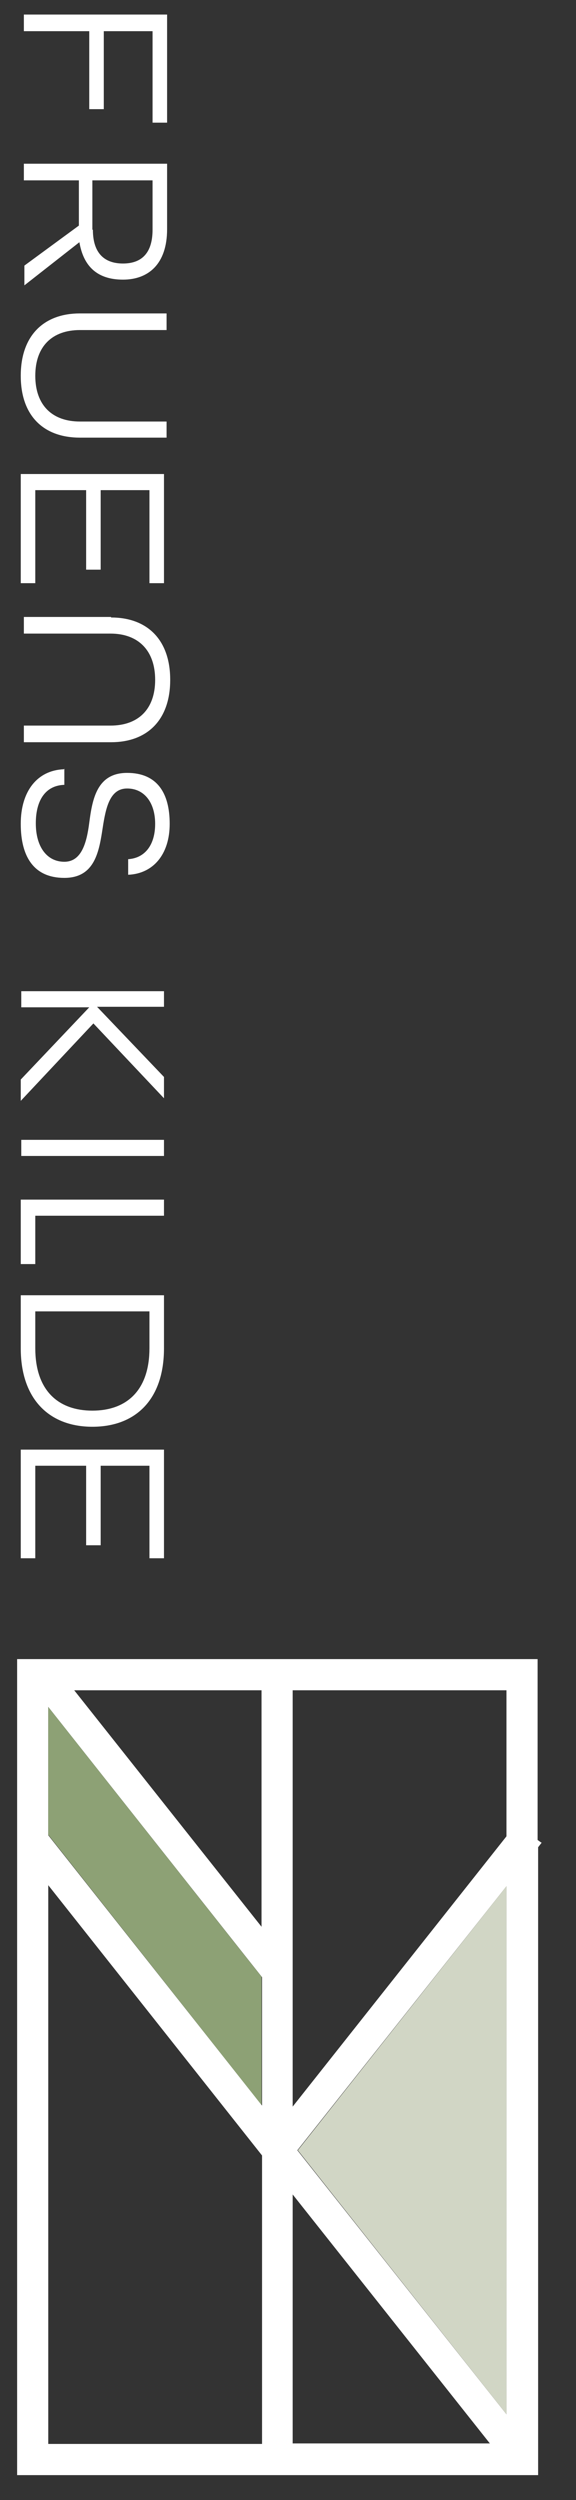
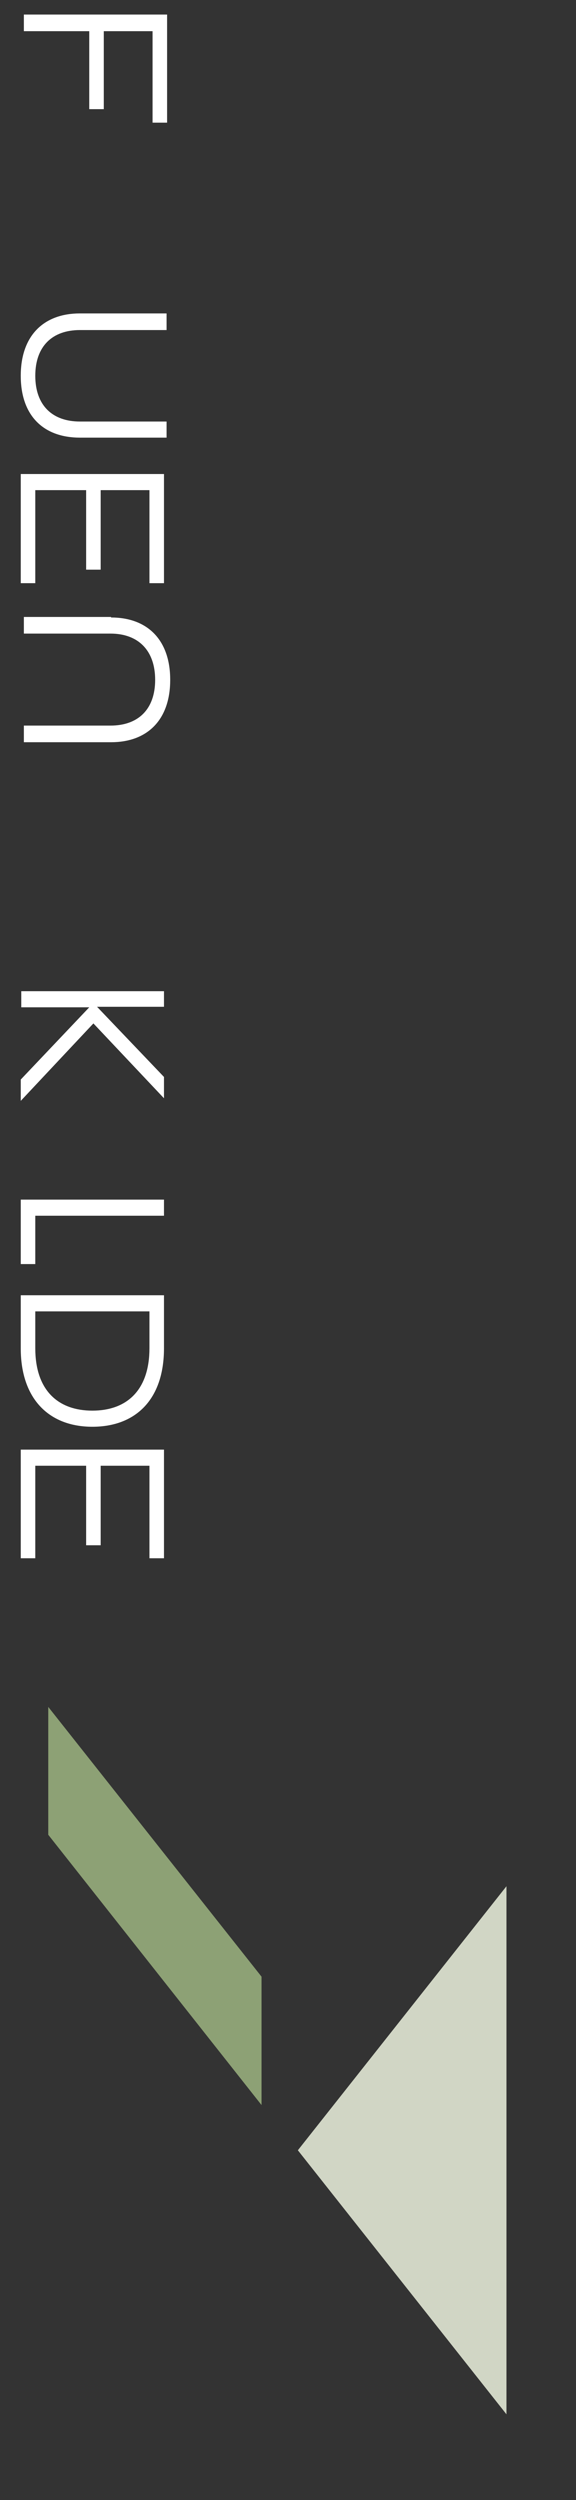
<svg xmlns="http://www.w3.org/2000/svg" id="Lag_1" version="1.1" viewBox="0 0 111 481">
  <rect x="0" y="0" width="111" height="481" fill="#333333" stroke="none" />
  <defs>
    <style>
      .st0 {
        fill: #8da175;
      }

      .st1 {
        fill: #fff;
      }

      .st2 {
        fill: #d1d6c5;
      }
    </style>
  </defs>
-   <path class="st1" d="M104.3,354.5l-.7-.5v-34.8H3.3v157h100.4v-120.8l.7-.9h0ZM97.6,353.3l-41.2,52v-80.1h41.2v28.1ZM9.3,328.4l41.2,52v24.7l-41.2-52s0-24.7,0-24.7ZM50.4,370.7l-36.1-45.5h36.1v45.5ZM9.3,362.7l41.2,52v55.5H9.3v-107.4h0ZM56.4,422.2l38,47.9h-38v-47.9ZM97.6,464.5l-40.3-50.8,40.3-50.8v101.6h0Z" />
  <polygon class="st2" points="97.6 464.5 97.6 362.9 57.4 413.7 97.6 464.5" />
  <polygon class="st0" points="9.3 353 50.4 405 50.4 380.3 9.3 328.4 9.3 353" />
  <g>
    <path class="st1" d="M32.2,2.9v20.7h-2.8V6h-9.4v15h-2.8V6H4.6v-3.2h27.6Z" />
-     <path class="st1" d="M32.2,31.5v12.6c0,6.7-3.6,9.7-8.5,9.7s-7.6-2.5-8.4-7.2l-10.6,8.3v-3.8l10.5-7.7v-8.7H4.6v-3.2s27.6,0,27.6,0ZM17.9,44.2c0,4.8,2.5,6.5,5.8,6.5s5.7-1.7,5.7-6.5v-9.5h-11.6v9.5h0Z" />
    <path class="st1" d="M15.4,60.3h16.7v3.2H15.4c-5.3,0-8.6,3.1-8.6,8.8s3.3,8.8,8.6,8.8h16.7v3.1H15.4c-7,0-11.4-4.2-11.4-11.9s4.4-12,11.4-12Z" />
    <path class="st1" d="M31.6,91.2v21h-2.8v-17.9h-9.4v15.3h-2.8v-15.3H6.8v17.9h-2.8v-21h27.6Z" />
    <path class="st1" d="M21.4,118.8c7,0,11.4,4.3,11.4,12s-4.4,12-11.4,12H4.6v-3.2h16.7c5.3,0,8.6-3.1,8.6-8.8s-3.3-8.9-8.6-8.9H4.6v-3.2h16.8Z" />
-     <path class="st1" d="M12.4,147.9v3.1c-3.5.1-5.5,2.8-5.5,7.4s2.2,7.4,5.5,7.4,4.3-3.6,4.8-7.5c.6-4.6,1.5-9.6,7.3-9.6s8.2,3.9,8.2,9.8-3.2,9.6-8,9.8v-3c3.2-.2,5.2-2.7,5.2-6.8s-2.1-6.8-5.4-6.8-4.1,3.6-4.7,7.5c-.7,4.6-1.5,9.7-7.4,9.7s-8.4-4.1-8.4-10.4,3.2-10.3,8.3-10.5h0Z" />
    <path class="st1" d="M31.6,190.6v3.1h-12.9l12.9,13.5v4.1l-13.6-14.4-14,14.9v-4.1l13.2-13.9H4.1v-3.1h27.6-.1Z" />
-     <path class="st1" d="M31.6,219.3v3.1H4.1v-3.1h27.6-.1Z" />
    <path class="st1" d="M31.6,230.8v3.1H6.8v9.3h-2.8v-12.4h27.6Z" />
-     <path class="st1" d="M31.6,249.2v10.2c0,9.9-5.5,15.1-13.8,15.1s-13.8-5.3-13.8-15.1v-10.2h27.6ZM6.8,259.4c0,8.1,4.4,12,11,12s11-3.9,11-12v-7.1H6.8v7.1Z" />
+     <path class="st1" d="M31.6,249.2v10.2c0,9.9-5.5,15.1-13.8,15.1s-13.8-5.3-13.8-15.1v-10.2ZM6.8,259.4c0,8.1,4.4,12,11,12s11-3.9,11-12v-7.1H6.8v7.1Z" />
    <path class="st1" d="M31.6,278.9v20.9h-2.8v-17.8h-9.4v15.3h-2.8v-15.3H6.8v17.8h-2.8v-20.9h27.6Z" />
  </g>
</svg>